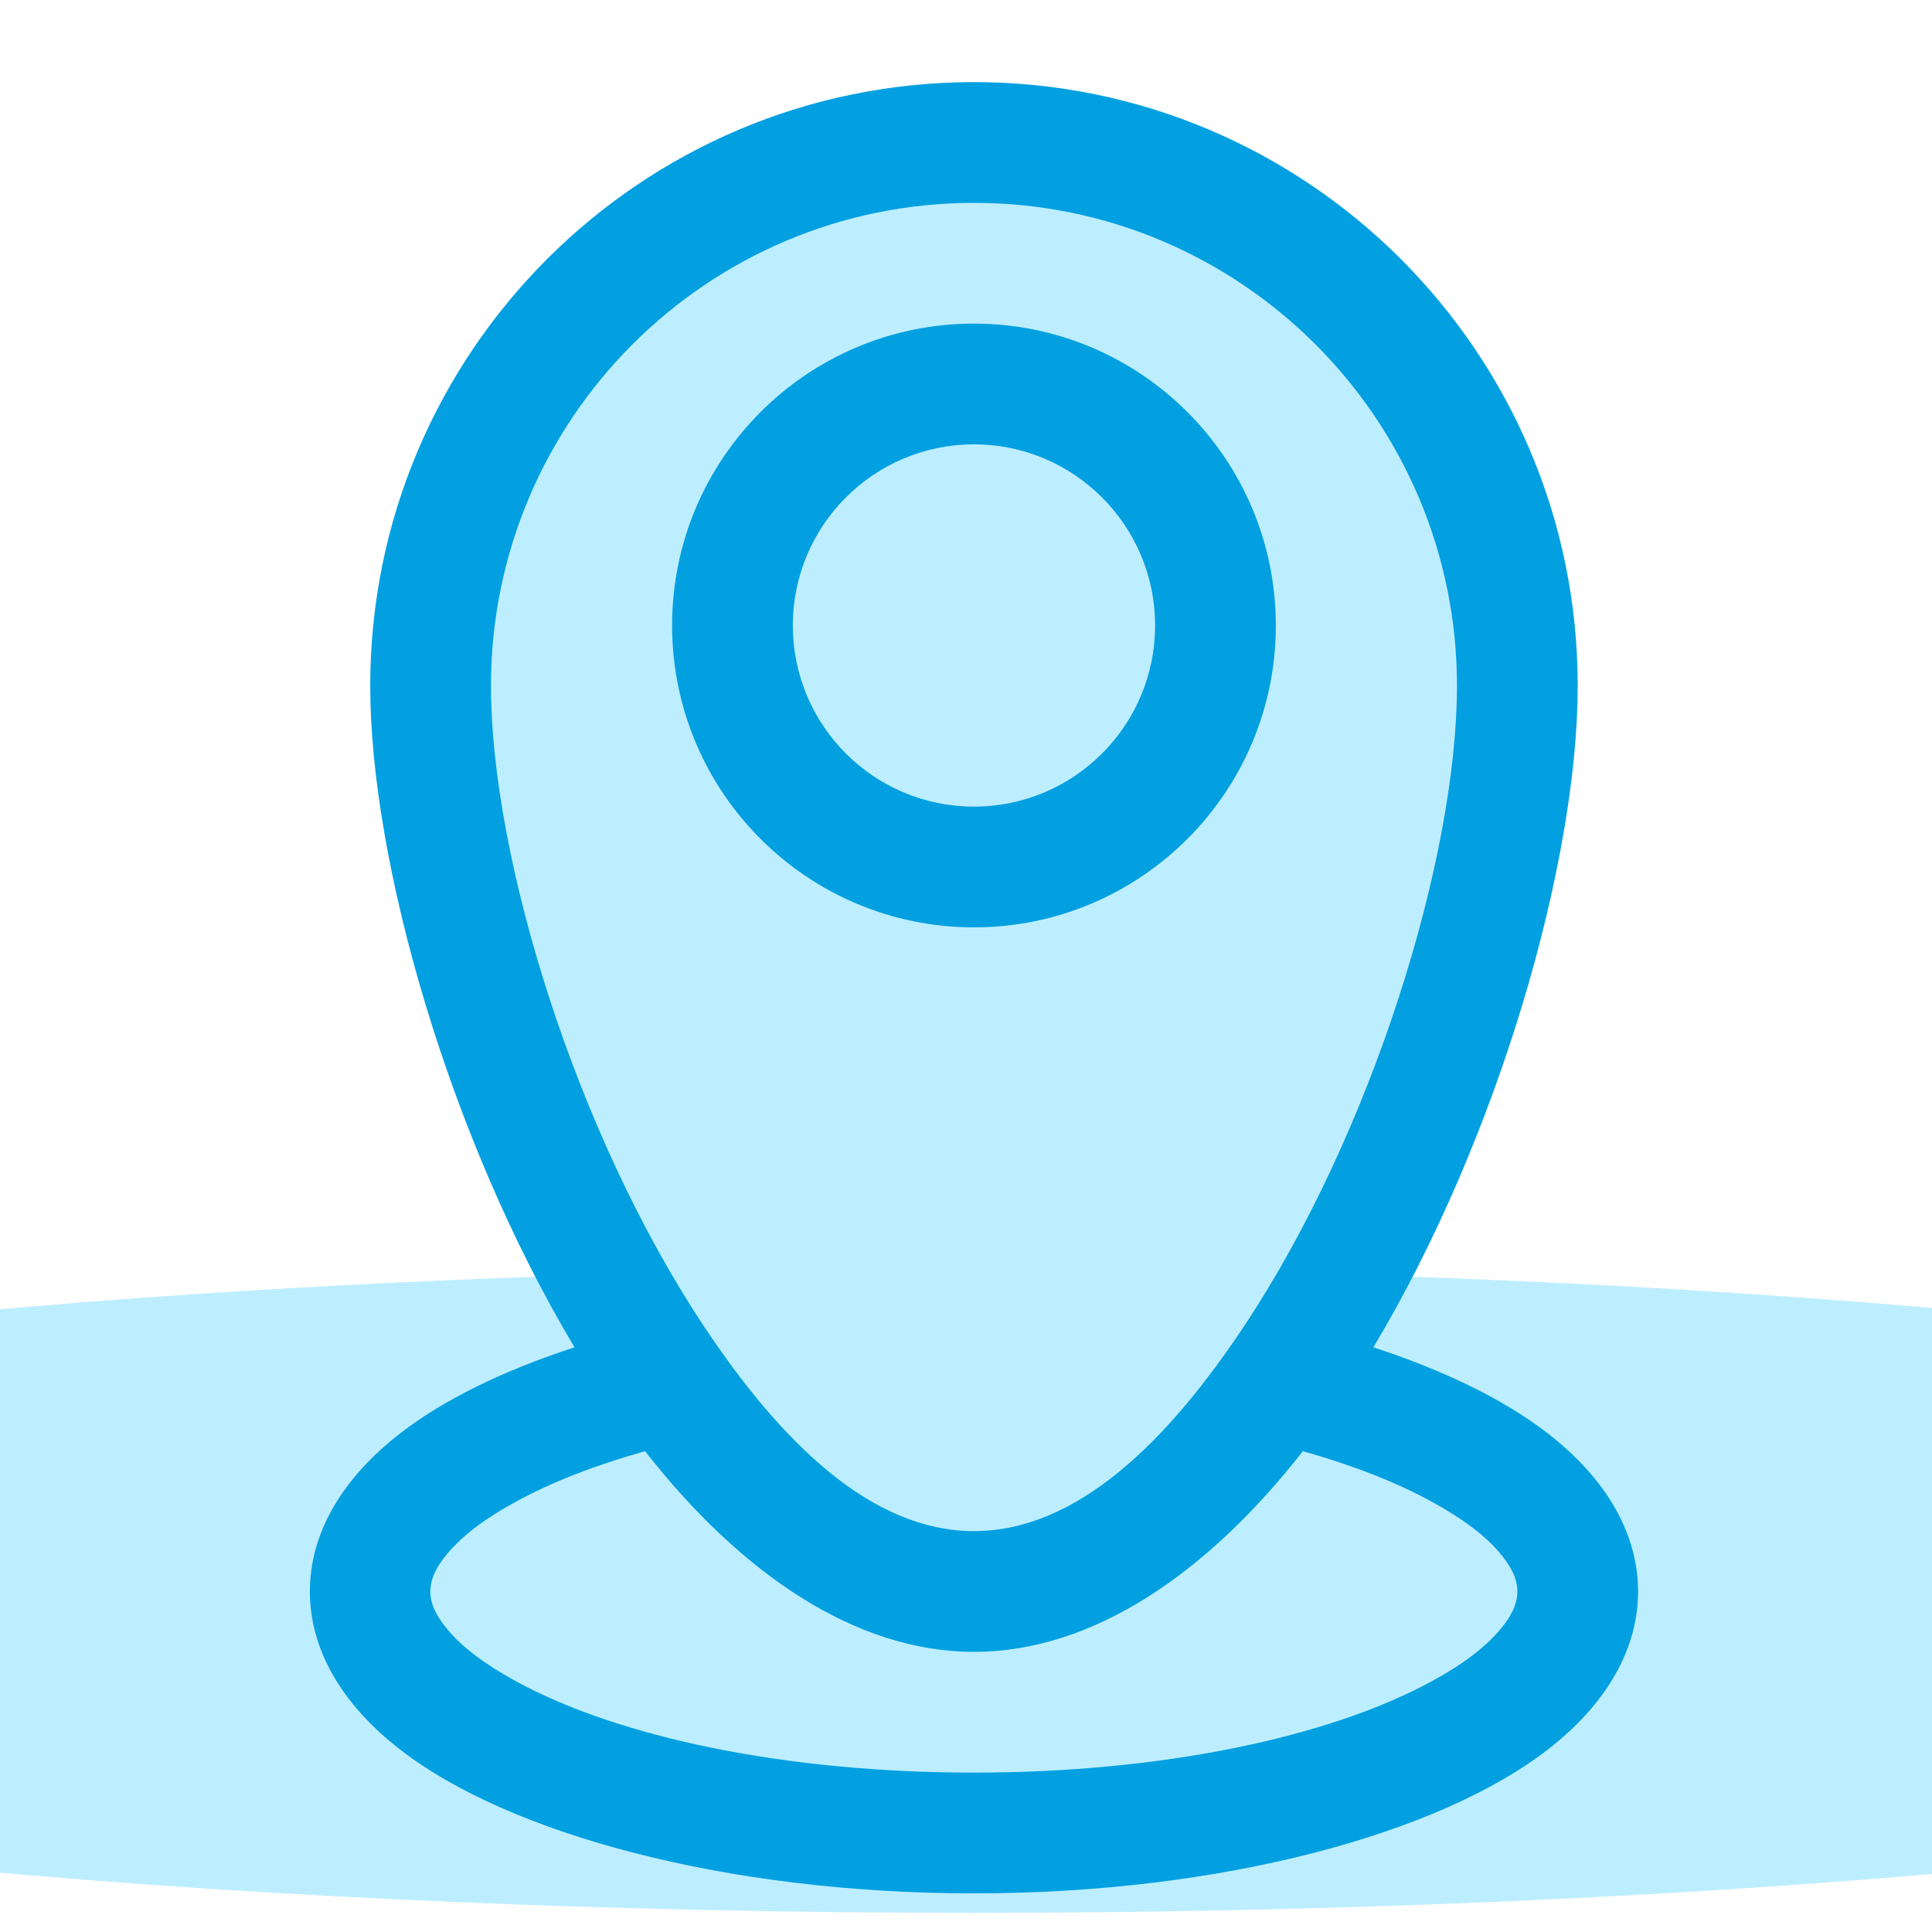
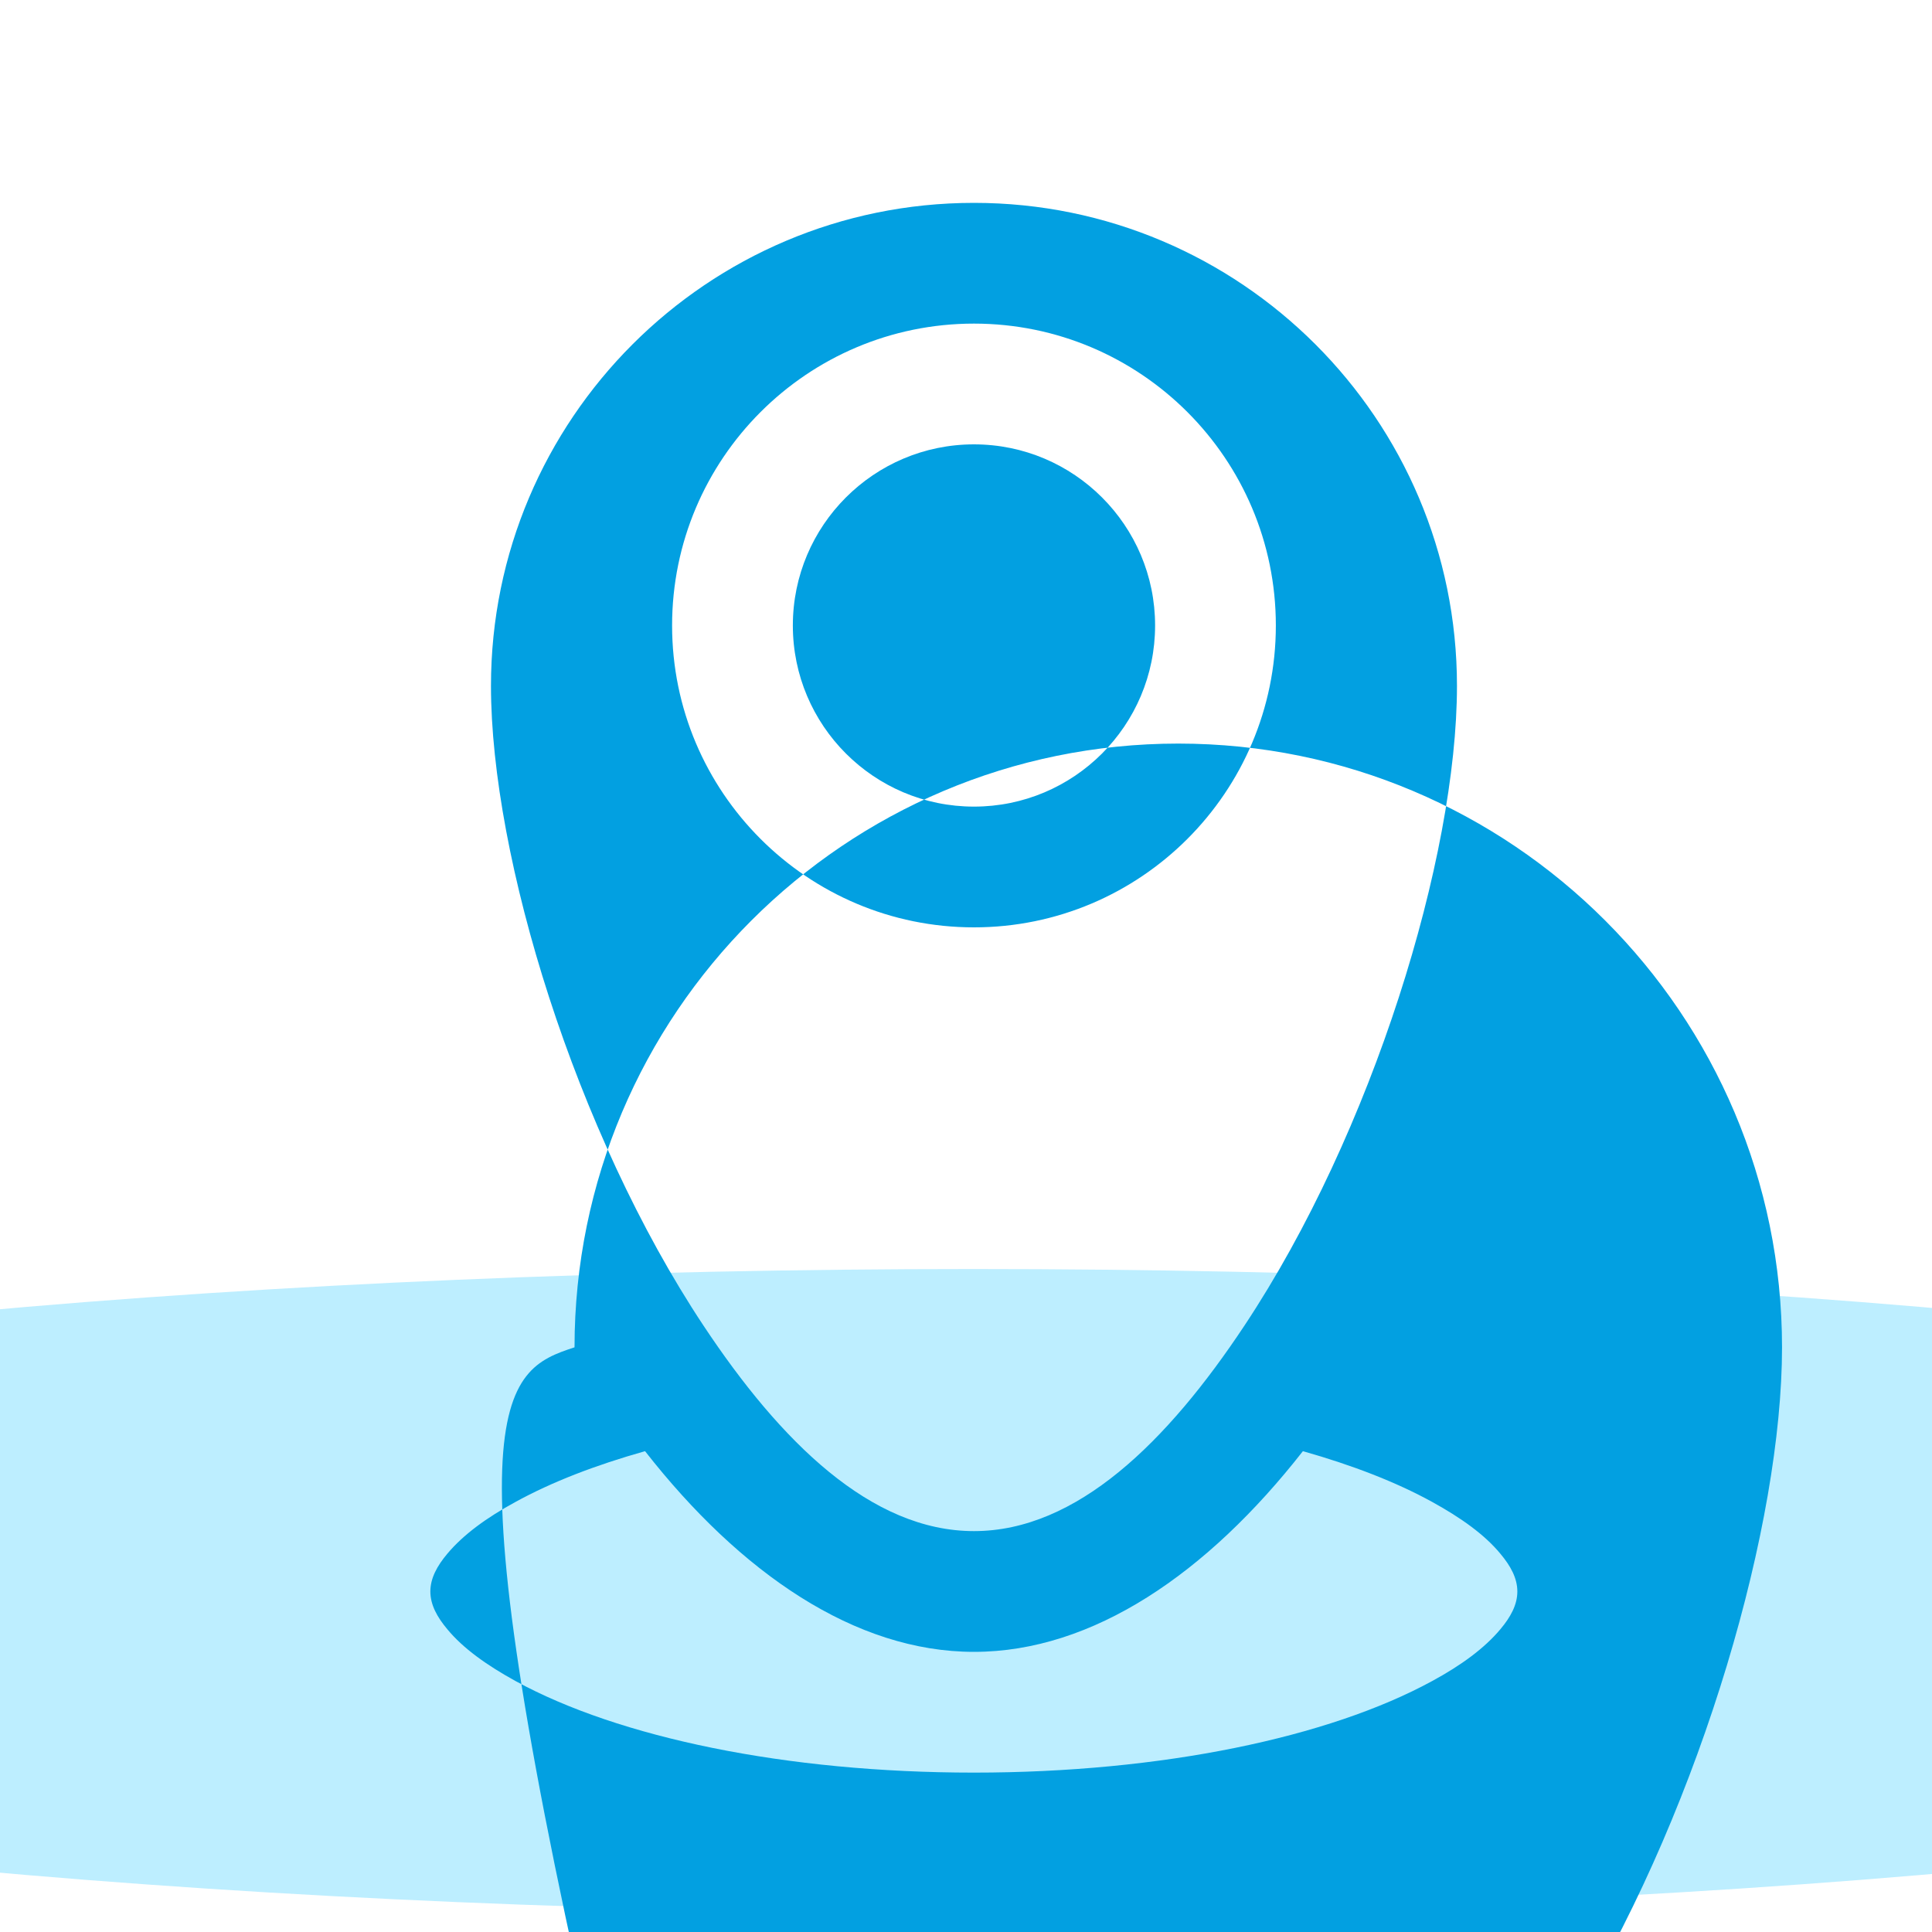
<svg xmlns="http://www.w3.org/2000/svg" version="1.1" id="Layer_1" x="0px" y="0px" viewBox="0 0 800 800" style="enable-background:new 0 0 800 800;" xml:space="preserve">
  <style type="text/css">
	.st0{fill-rule:evenodd;clip-rule:evenodd;fill:#BDEEFF;}
	.st1{fill-rule:evenodd;clip-rule:evenodd;fill:#02A0E1;}
</style>
  <g transform="matrix(1,0,0,1,-384,-384)">
    <g transform="matrix(3.333,0,0,1.333,-639.868,50.36)">
      <ellipse class="st0" cx="428.1" cy="744.5" rx="250" ry="100" />
    </g>
    <g transform="matrix(1.059,0,0,1.059,65.014,108.948)">
-       <path class="st0" d="M682.1,315.5c117.3,0,212.5,95.2,212.5,212.5s-95.2,354.2-212.5,354.2S469.6,645.2,469.6,528    S564.8,315.5,682.1,315.5z" />
-     </g>
-     <path class="st1" d="M621.9,941.9C570,855.2,537.3,740.8,537.3,668c0-138,112-250,250-250c138,0,250,112,250,250   c0,72.8-32.7,187.2-84.6,273.9c29.7,9.7,54.3,21.8,71.9,35.4c25.2,19.4,37.7,42.4,37.7,65.7c0,23.3-12.5,46.3-37.7,65.7   c-44.6,34.4-134,59.3-237.3,59.3c-103.4,0-192.8-24.9-237.3-59.3c-25.2-19.4-37.7-42.4-37.7-65.7c0-23.3,12.5-46.3,37.7-65.7   C567.6,963.7,592.1,951.6,621.9,941.9z M923.5,984.9c-39.5,50.5-86.9,83.1-136.2,83.1c-49.2,0-96.7-32.6-136.2-83.1   c-20.6,5.8-38.7,12.8-53.6,21c-12,6.5-21.7,13.6-28.3,21.5c-4.2,5-7,10.1-7,15.6c0,5.5,2.8,10.6,7,15.6   c6.5,7.9,16.3,14.9,28.3,21.5c42.8,23.4,112,37.9,189.8,37.9c77.8,0,147-14.6,189.7-37.9c12-6.5,21.7-13.6,28.3-21.5   c4.2-5,7-10.1,7-15.6c0-5.5-2.8-10.6-7-15.6c-6.5-7.9-16.3-14.9-28.3-21.5C962.1,997.7,944,990.7,923.5,984.9z M787.3,468   c110.4,0,200,89.6,200,200c0,70.8-34.9,184.9-88,264.9c-31.9,48.1-69.4,85.1-112,85.1c-42.6,0-80.1-37-112-85.1   c-53.1-80-88-194.1-88-264.9C587.3,557.6,676.9,468,787.3,468z M787.3,518c-69,0-125,56-125,125c0,69,56,125,125,125   c69,0,125-56,125-125C912.3,574,856.3,518,787.3,518z M787.3,568c41.4,0,75,33.6,75,75c0,41.4-33.6,75-75,75c-41.4,0-75-33.6-75-75   C712.3,601.6,745.9,568,787.3,568z" />
+       </g>
+     <path class="st1" d="M621.9,941.9c0-138,112-250,250-250c138,0,250,112,250,250   c0,72.8-32.7,187.2-84.6,273.9c29.7,9.7,54.3,21.8,71.9,35.4c25.2,19.4,37.7,42.4,37.7,65.7c0,23.3-12.5,46.3-37.7,65.7   c-44.6,34.4-134,59.3-237.3,59.3c-103.4,0-192.8-24.9-237.3-59.3c-25.2-19.4-37.7-42.4-37.7-65.7c0-23.3,12.5-46.3,37.7-65.7   C567.6,963.7,592.1,951.6,621.9,941.9z M923.5,984.9c-39.5,50.5-86.9,83.1-136.2,83.1c-49.2,0-96.7-32.6-136.2-83.1   c-20.6,5.8-38.7,12.8-53.6,21c-12,6.5-21.7,13.6-28.3,21.5c-4.2,5-7,10.1-7,15.6c0,5.5,2.8,10.6,7,15.6   c6.5,7.9,16.3,14.9,28.3,21.5c42.8,23.4,112,37.9,189.8,37.9c77.8,0,147-14.6,189.7-37.9c12-6.5,21.7-13.6,28.3-21.5   c4.2-5,7-10.1,7-15.6c0-5.5-2.8-10.6-7-15.6c-6.5-7.9-16.3-14.9-28.3-21.5C962.1,997.7,944,990.7,923.5,984.9z M787.3,468   c110.4,0,200,89.6,200,200c0,70.8-34.9,184.9-88,264.9c-31.9,48.1-69.4,85.1-112,85.1c-42.6,0-80.1-37-112-85.1   c-53.1-80-88-194.1-88-264.9C587.3,557.6,676.9,468,787.3,468z M787.3,518c-69,0-125,56-125,125c0,69,56,125,125,125   c69,0,125-56,125-125C912.3,574,856.3,518,787.3,518z M787.3,568c41.4,0,75,33.6,75,75c0,41.4-33.6,75-75,75c-41.4,0-75-33.6-75-75   C712.3,601.6,745.9,568,787.3,568z" />
  </g>
</svg>